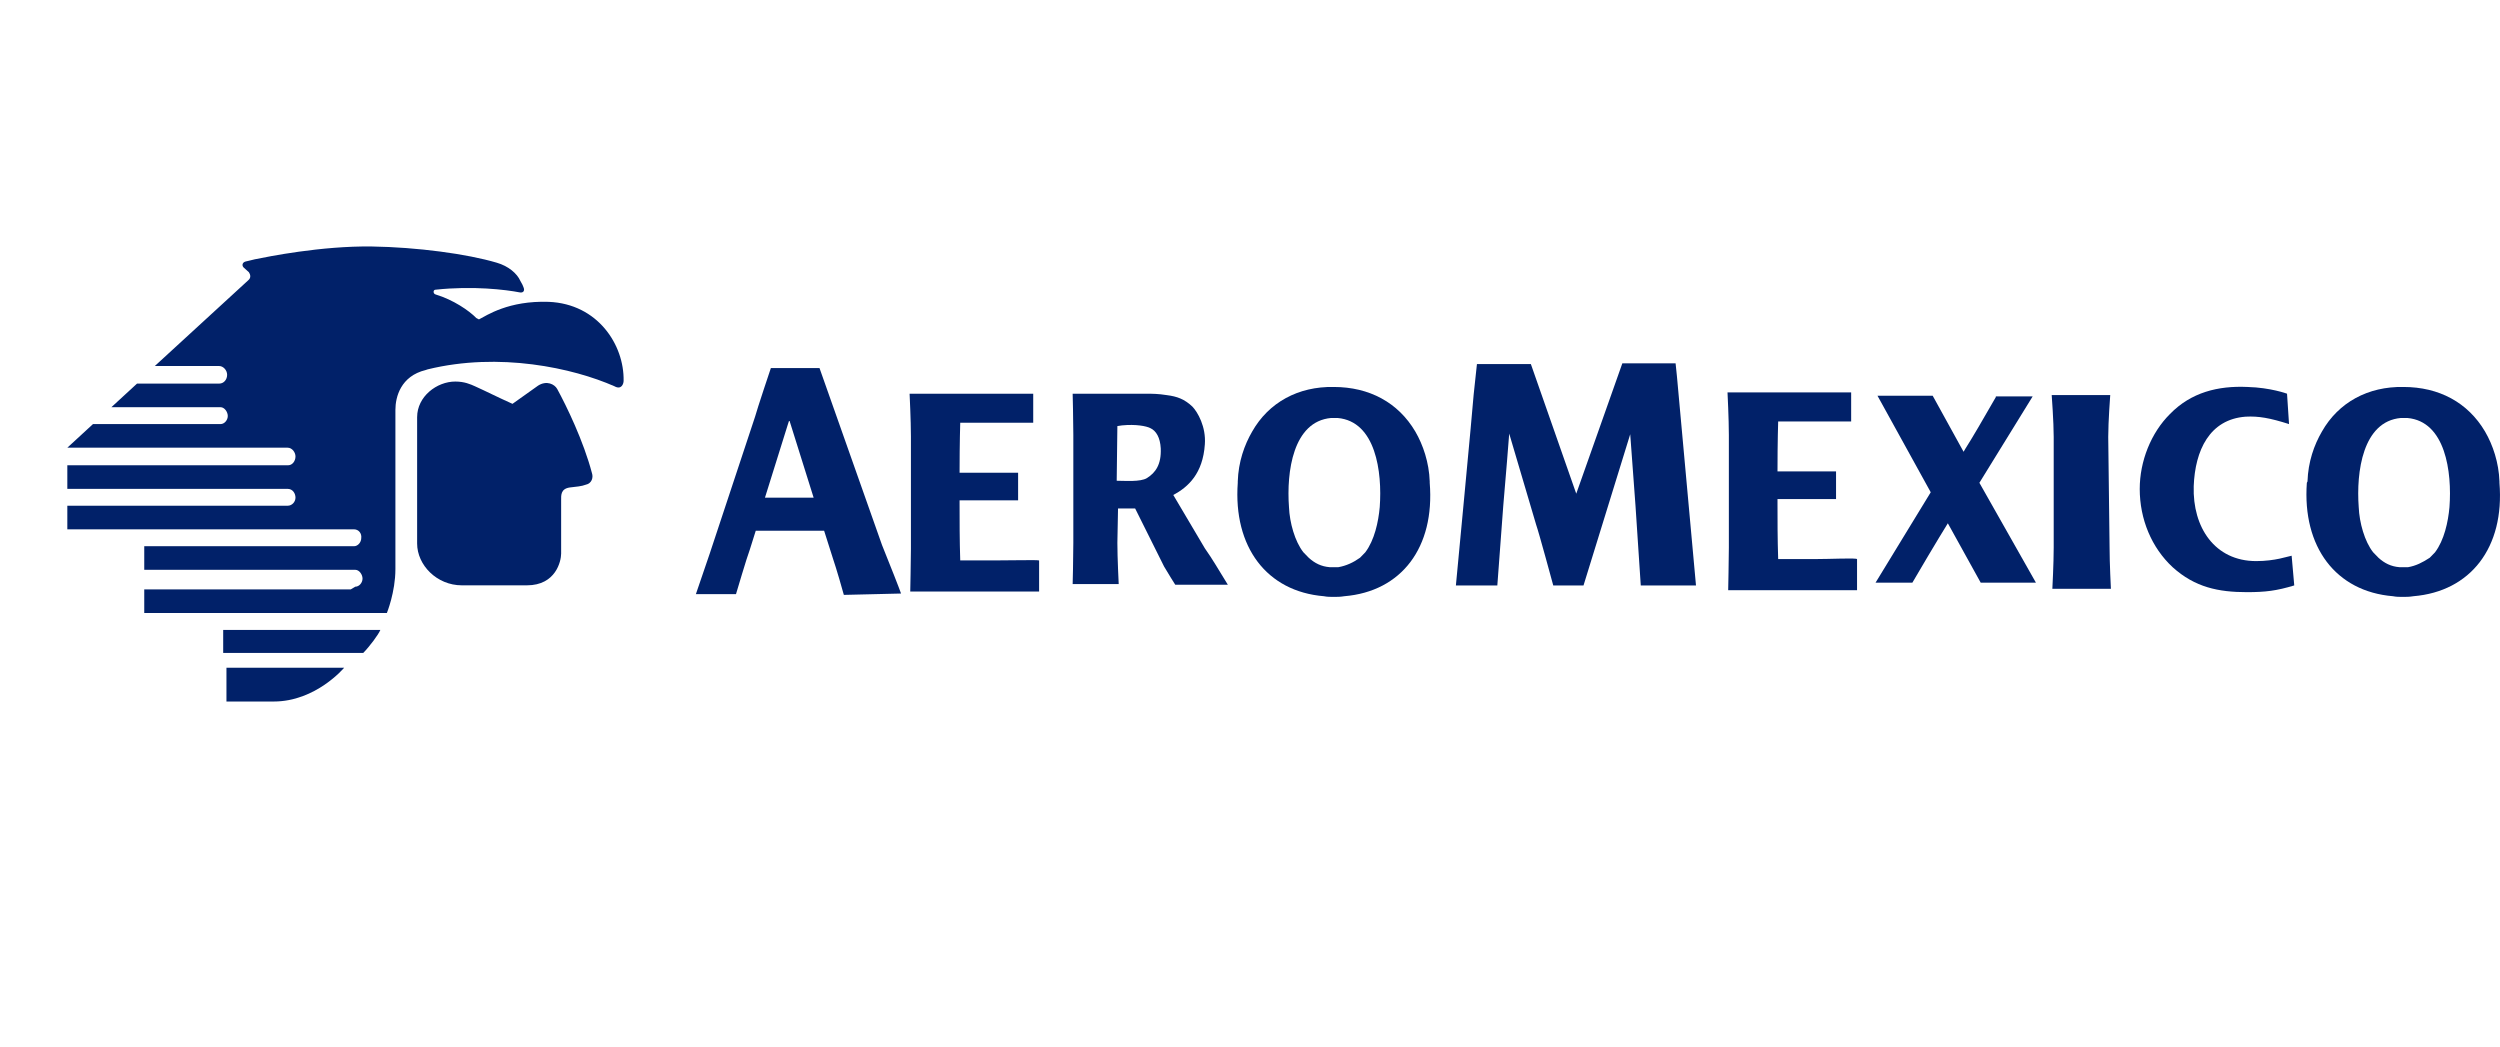
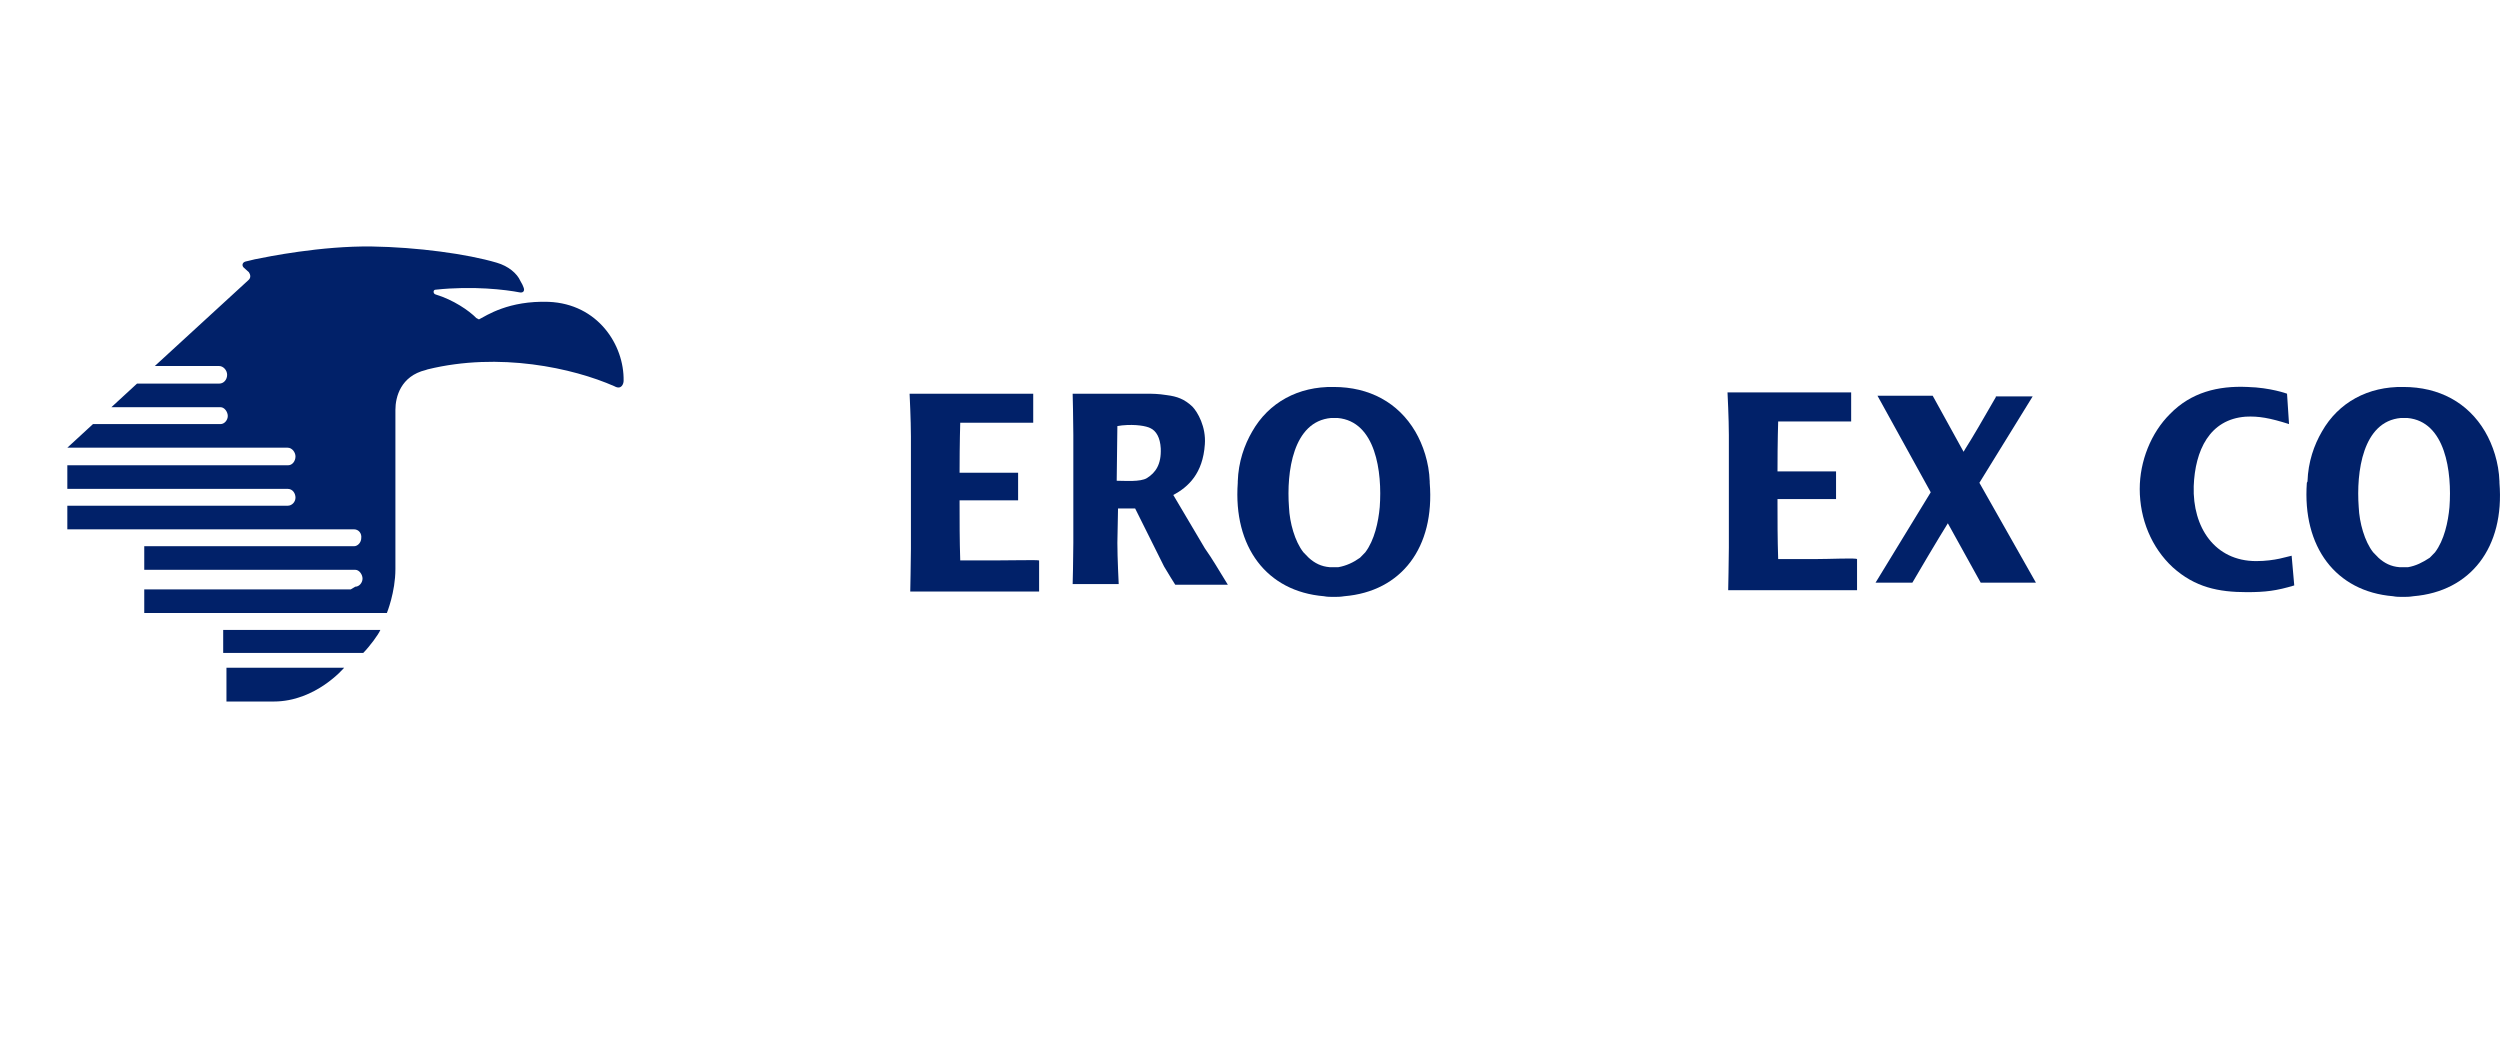
<svg xmlns="http://www.w3.org/2000/svg" width="160" height="67" viewBox="0 0 160 67" fill="none">
  <g clip-path="url(#clip0_223_2998)">
    <path d="M22.445 37.723H9.232V39.234H24.759C24.759 39.234 25.306 37.895 25.306 36.425V26.23C25.306 25.409 25.644 24.07 27.243 23.682L27.371 23.639C31.956 22.515 36.67 23.551 39.321 24.719C39.783 24.978 39.911 24.547 39.911 24.372C39.954 22.084 38.269 19.446 35.113 19.318C32.546 19.231 31.157 20.183 30.652 20.442L30.485 20.355C30.022 19.88 29.013 19.187 27.876 18.844C27.708 18.8 27.708 18.541 27.876 18.541C30.275 18.282 32.379 18.541 33.261 18.713C33.471 18.756 33.598 18.625 33.513 18.41C33.471 18.279 33.428 18.195 33.303 17.979C33.094 17.505 32.546 17.03 31.789 16.812C29.895 16.25 26.699 15.819 23.795 15.775C20.553 15.732 17.148 16.425 16.305 16.596C16.095 16.64 15.8 16.727 15.758 16.727C15.505 16.771 15.463 16.987 15.591 17.118L15.928 17.421C16.013 17.552 16.095 17.767 15.886 17.939L9.907 23.426H13.988H14.031C14.283 23.426 14.536 23.686 14.536 23.988C14.536 24.291 14.326 24.55 14.031 24.55H13.988H8.77L7.128 26.061H14.073H14.116C14.368 26.061 14.578 26.364 14.578 26.623C14.578 26.882 14.368 27.141 14.116 27.141H14.073H5.951L4.309 28.652H18.364H18.407C18.701 28.652 18.911 28.955 18.911 29.214C18.911 29.517 18.701 29.776 18.449 29.776H18.407H4.309V31.287H18.364H18.407C18.744 31.287 18.911 31.589 18.911 31.849C18.911 32.108 18.701 32.367 18.407 32.367H18.364H4.309V33.877H22.615H22.657C22.953 33.877 23.162 34.137 23.12 34.439C23.12 34.699 22.91 34.958 22.657 34.958H22.615H9.232V36.468H22.445H22.74C22.992 36.468 23.202 36.771 23.202 37.03C23.202 37.289 22.992 37.548 22.74 37.548L22.445 37.723Z" fill="#012169" />
    <path d="M14.493 42.736V44.897C14.493 44.897 16.43 44.897 17.522 44.897C20.216 44.897 22.025 42.736 22.025 42.736H14.493Z" fill="#012169" />
    <path d="M14.284 40.317V41.788H23.248C23.668 41.357 24.215 40.62 24.343 40.317H14.284Z" fill="#012169" />
-     <path d="M29.138 24.419C29.727 24.419 30.105 24.591 30.399 24.722C31.072 25.024 31.832 25.412 32.799 25.846L34.441 24.678C34.988 24.331 35.493 24.591 35.66 24.893C36.25 25.974 37.345 28.221 37.889 30.294C37.974 30.553 37.889 30.943 37.469 31.027C37.26 31.115 36.837 31.159 36.46 31.199C35.87 31.287 35.913 31.717 35.913 32.02C35.913 32.367 35.913 34.655 35.913 35.432C35.913 35.906 35.575 37.461 33.723 37.461H29.557C27.958 37.461 26.696 36.166 26.696 34.783C26.696 33.874 26.696 27.438 26.696 26.704C26.696 25.371 27.958 24.419 29.138 24.419Z" fill="#012169" />
-     <path d="M57.667 37.986C57.582 37.727 56.952 36.128 56.447 34.877L52.449 23.558H49.335C49.335 23.558 48.45 26.192 48.325 26.667L45.421 35.435C45.041 36.559 44.536 38.026 44.536 38.026H47.103C47.103 38.026 47.818 35.607 47.988 35.176L48.368 33.968H52.744L53.334 35.825C53.461 36.172 54.006 38.029 54.006 38.073L57.667 37.986ZM48.958 31.849L50.43 27.141L50.515 26.882L52.072 31.849H48.958Z" fill="#012169" />
    <path d="M63.727 35.866H61.455C61.413 34.57 61.413 33.359 61.413 32.238V32.067V32.023H65.159V30.253H61.413C61.413 28.308 61.455 27.057 61.455 27.057H66.126V25.199C62.884 25.199 58.214 25.199 58.214 25.199C58.214 25.199 58.299 26.929 58.299 27.921V35.135C58.299 36.044 58.256 37.598 58.256 37.857H66.503V35.869C66.421 35.825 64.821 35.866 63.727 35.866Z" fill="#012169" />
    <path d="M78.582 37.423C77.91 36.343 77.657 35.869 77.11 35.092L75.091 31.68C76.058 31.162 76.985 30.297 77.11 28.439C77.195 27.316 76.648 26.367 76.31 26.02C75.805 25.546 75.343 25.371 74.668 25.287C74.121 25.199 73.744 25.199 73.406 25.199H68.65C68.65 25.199 68.693 26.885 68.693 27.834V34.745C68.693 35.738 68.65 37.38 68.65 37.38H71.597C71.597 37.38 71.512 35.694 71.512 34.745L71.554 32.541H72.649L74.501 36.256C74.753 36.687 75.133 37.292 75.216 37.423H78.582ZM73.406 30.596C72.987 30.856 71.974 30.768 71.469 30.768L71.512 27.269L71.807 27.225C72.692 27.138 73.364 27.269 73.616 27.397C73.996 27.569 74.249 28.002 74.288 28.692C74.331 29.732 73.954 30.25 73.406 30.596Z" fill="#012169" />
    <path d="M91.502 30.9V30.812C91.46 29.605 91.082 28.481 90.578 27.616C89.483 25.759 87.631 24.766 85.36 24.766C83.088 24.722 81.194 25.759 80.141 27.616C79.637 28.481 79.257 29.561 79.217 30.812V30.9C78.922 35.005 81.069 37.855 84.73 38.158C84.94 38.201 85.15 38.201 85.363 38.201C85.576 38.201 85.782 38.201 86.035 38.158C89.69 37.855 91.837 35.045 91.502 30.9ZM85.651 36.3H85.356H85.104C84.557 36.257 84.137 36.041 83.757 35.695L83.419 35.348C82.872 34.658 82.535 33.447 82.495 32.455C82.328 30.207 82.748 26.97 85.189 26.751H85.356H85.399H85.609C88.051 26.967 88.47 30.207 88.303 32.455C88.218 33.403 87.966 34.571 87.379 35.348L87.041 35.695C86.618 35.998 86.156 36.213 85.651 36.3Z" fill="#012169" />
-     <path d="M103.829 23.255H107.238L107.323 24.076C108.08 32.326 108.543 37.468 108.543 37.468H105.009L104.672 32.37L104.334 27.791L101.345 37.468H99.408C99.408 37.468 98.484 34.056 98.313 33.581L96.589 27.75C96.589 27.75 96.337 30.99 96.209 32.373C95.999 35.139 95.829 37.471 95.829 37.471H93.177C93.177 37.471 94.272 25.936 94.315 25.247C94.4 24.513 94.524 23.302 94.524 23.302H97.976L100.88 31.596L103.829 23.255Z" fill="#012169" />
    <path d="M116.074 35.782H113.803C113.76 34.486 113.76 33.275 113.76 32.154V31.983V31.939H117.507V30.169H113.76C113.76 28.224 113.803 26.973 113.803 26.973H118.474V25.115C115.232 25.115 110.561 25.115 110.561 25.115C110.561 25.115 110.647 26.845 110.647 27.837V35.051C110.647 35.96 110.604 37.514 110.604 37.773H118.851V35.785C118.811 35.694 117.169 35.782 116.074 35.782Z" fill="#012169" />
    <path d="M126.681 30.899L130.09 25.371H127.733V25.415C127.019 26.666 126.134 28.18 125.796 28.698L125.669 28.914L123.692 25.327H120.159L123.567 31.505L120.034 37.292H122.391C123.905 34.701 124.662 33.49 124.662 33.49L126.766 37.292H130.3L126.681 30.899Z" fill="#012169" />
-     <path d="M134.927 27.962C134.927 26.97 135.055 25.284 135.055 25.284H131.309C131.309 25.284 131.437 27.014 131.437 27.962V35.048C131.437 36.041 131.351 37.683 131.351 37.683H135.098C135.098 37.683 135.013 36.041 135.013 35.048L134.927 27.962Z" fill="#012169" />
    <path d="M144.396 35.91C141.745 35.91 140.316 33.75 140.398 31.115C140.483 28.827 141.407 26.838 143.721 26.667C144.564 26.623 145.278 26.754 146.498 27.141L146.37 25.196C146.37 25.196 145.318 24.806 143.846 24.766C141.952 24.678 140.227 25.112 138.88 26.495C137.661 27.703 136.943 29.52 136.943 31.29C136.943 33.234 137.701 35.048 139.048 36.3C140.48 37.595 141.994 37.898 143.803 37.898C144.98 37.898 145.698 37.811 146.832 37.467L146.665 35.566C146.416 35.607 145.616 35.91 144.396 35.91Z" fill="#012169" />
    <path d="M159.965 30.9V30.812C159.923 29.605 159.546 28.481 159.041 27.616C157.946 25.759 156.094 24.766 153.823 24.766C151.551 24.722 149.657 25.759 148.605 27.616C148.1 28.481 147.72 29.561 147.68 30.812L147.638 30.9C147.343 35.005 149.49 37.855 153.151 38.158C153.361 38.201 153.57 38.201 153.783 38.201C153.996 38.201 154.203 38.201 154.455 38.158C158.113 37.855 160.303 35.045 159.965 30.9ZM154.115 36.3H153.82H153.567C153.02 36.257 152.6 36.041 152.22 35.695L151.883 35.348C151.335 34.658 150.998 33.447 150.958 32.455C150.791 30.207 151.211 26.97 153.653 26.751H153.82H153.862H154.072C156.514 26.967 156.934 30.207 156.766 32.455C156.681 33.403 156.429 34.571 155.842 35.348L155.504 35.695C155.042 35.998 154.62 36.213 154.115 36.3Z" fill="#012169" />
  </g>
  <defs>
    <clipPath id="clip0_223_2998">
      <rect width="159.361" height="66.099" fill="white" transform="translate(0.639 0.901)" />
    </clipPath>
  </defs>
</svg>